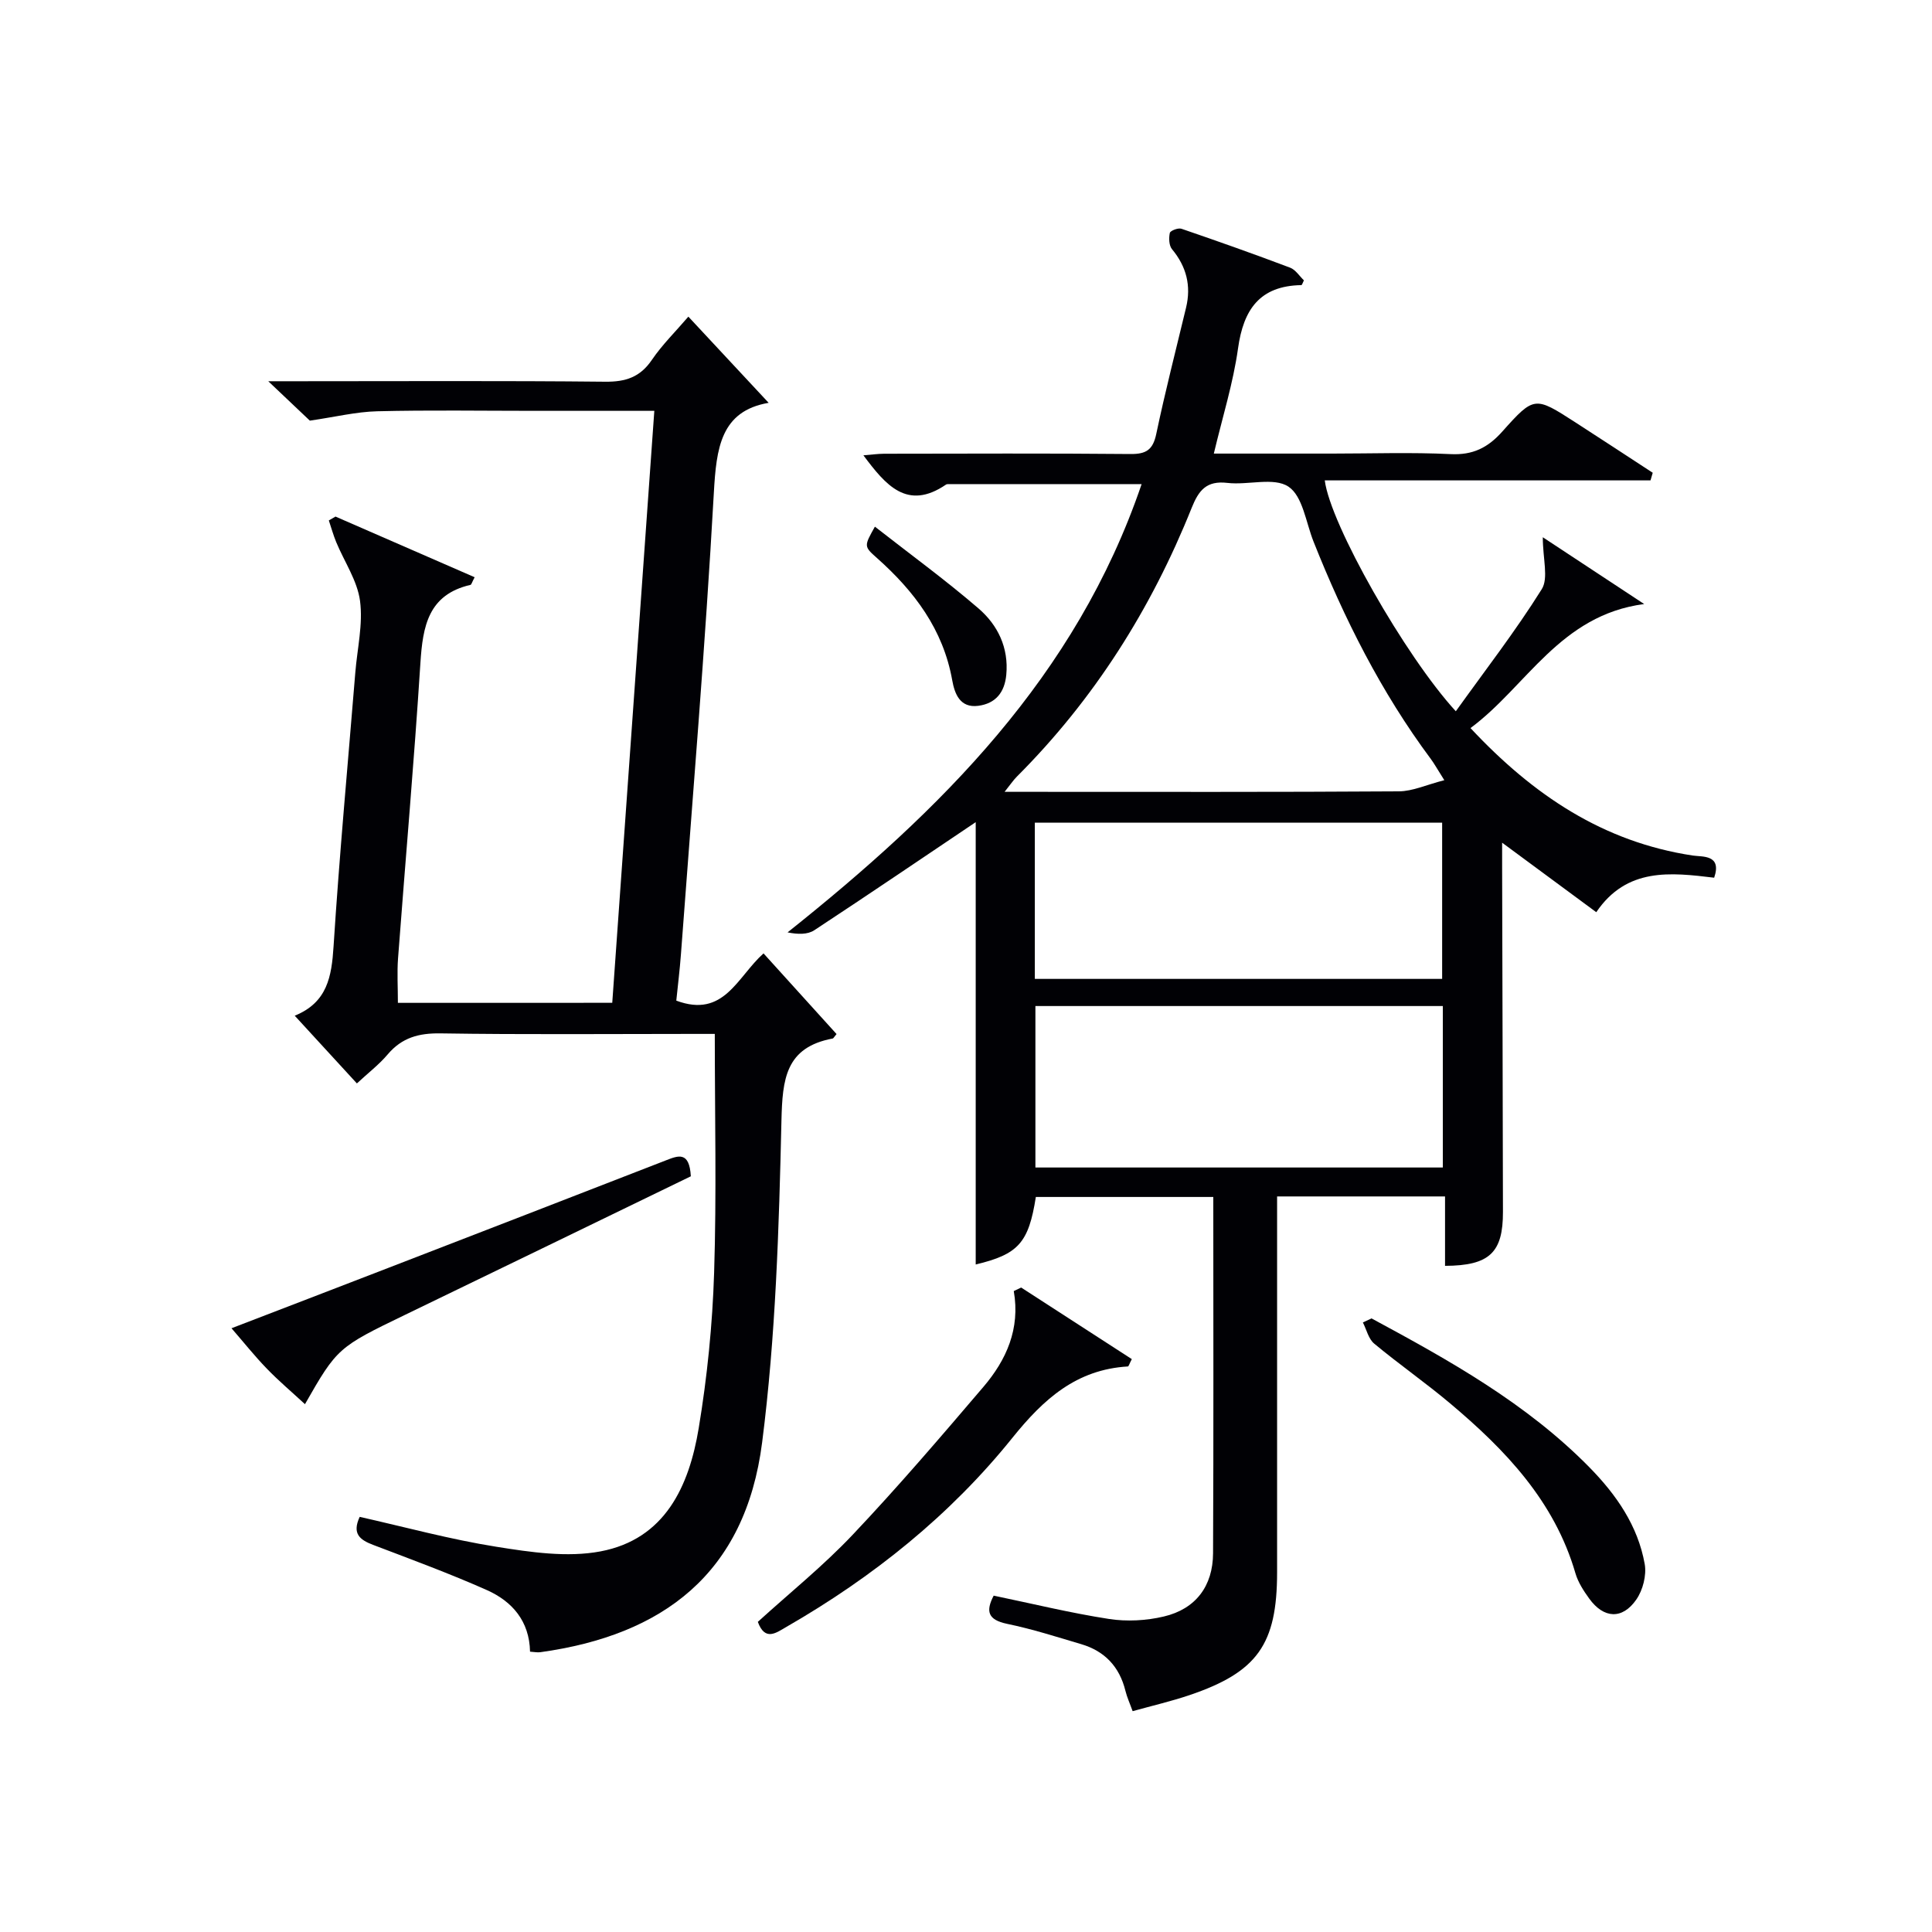
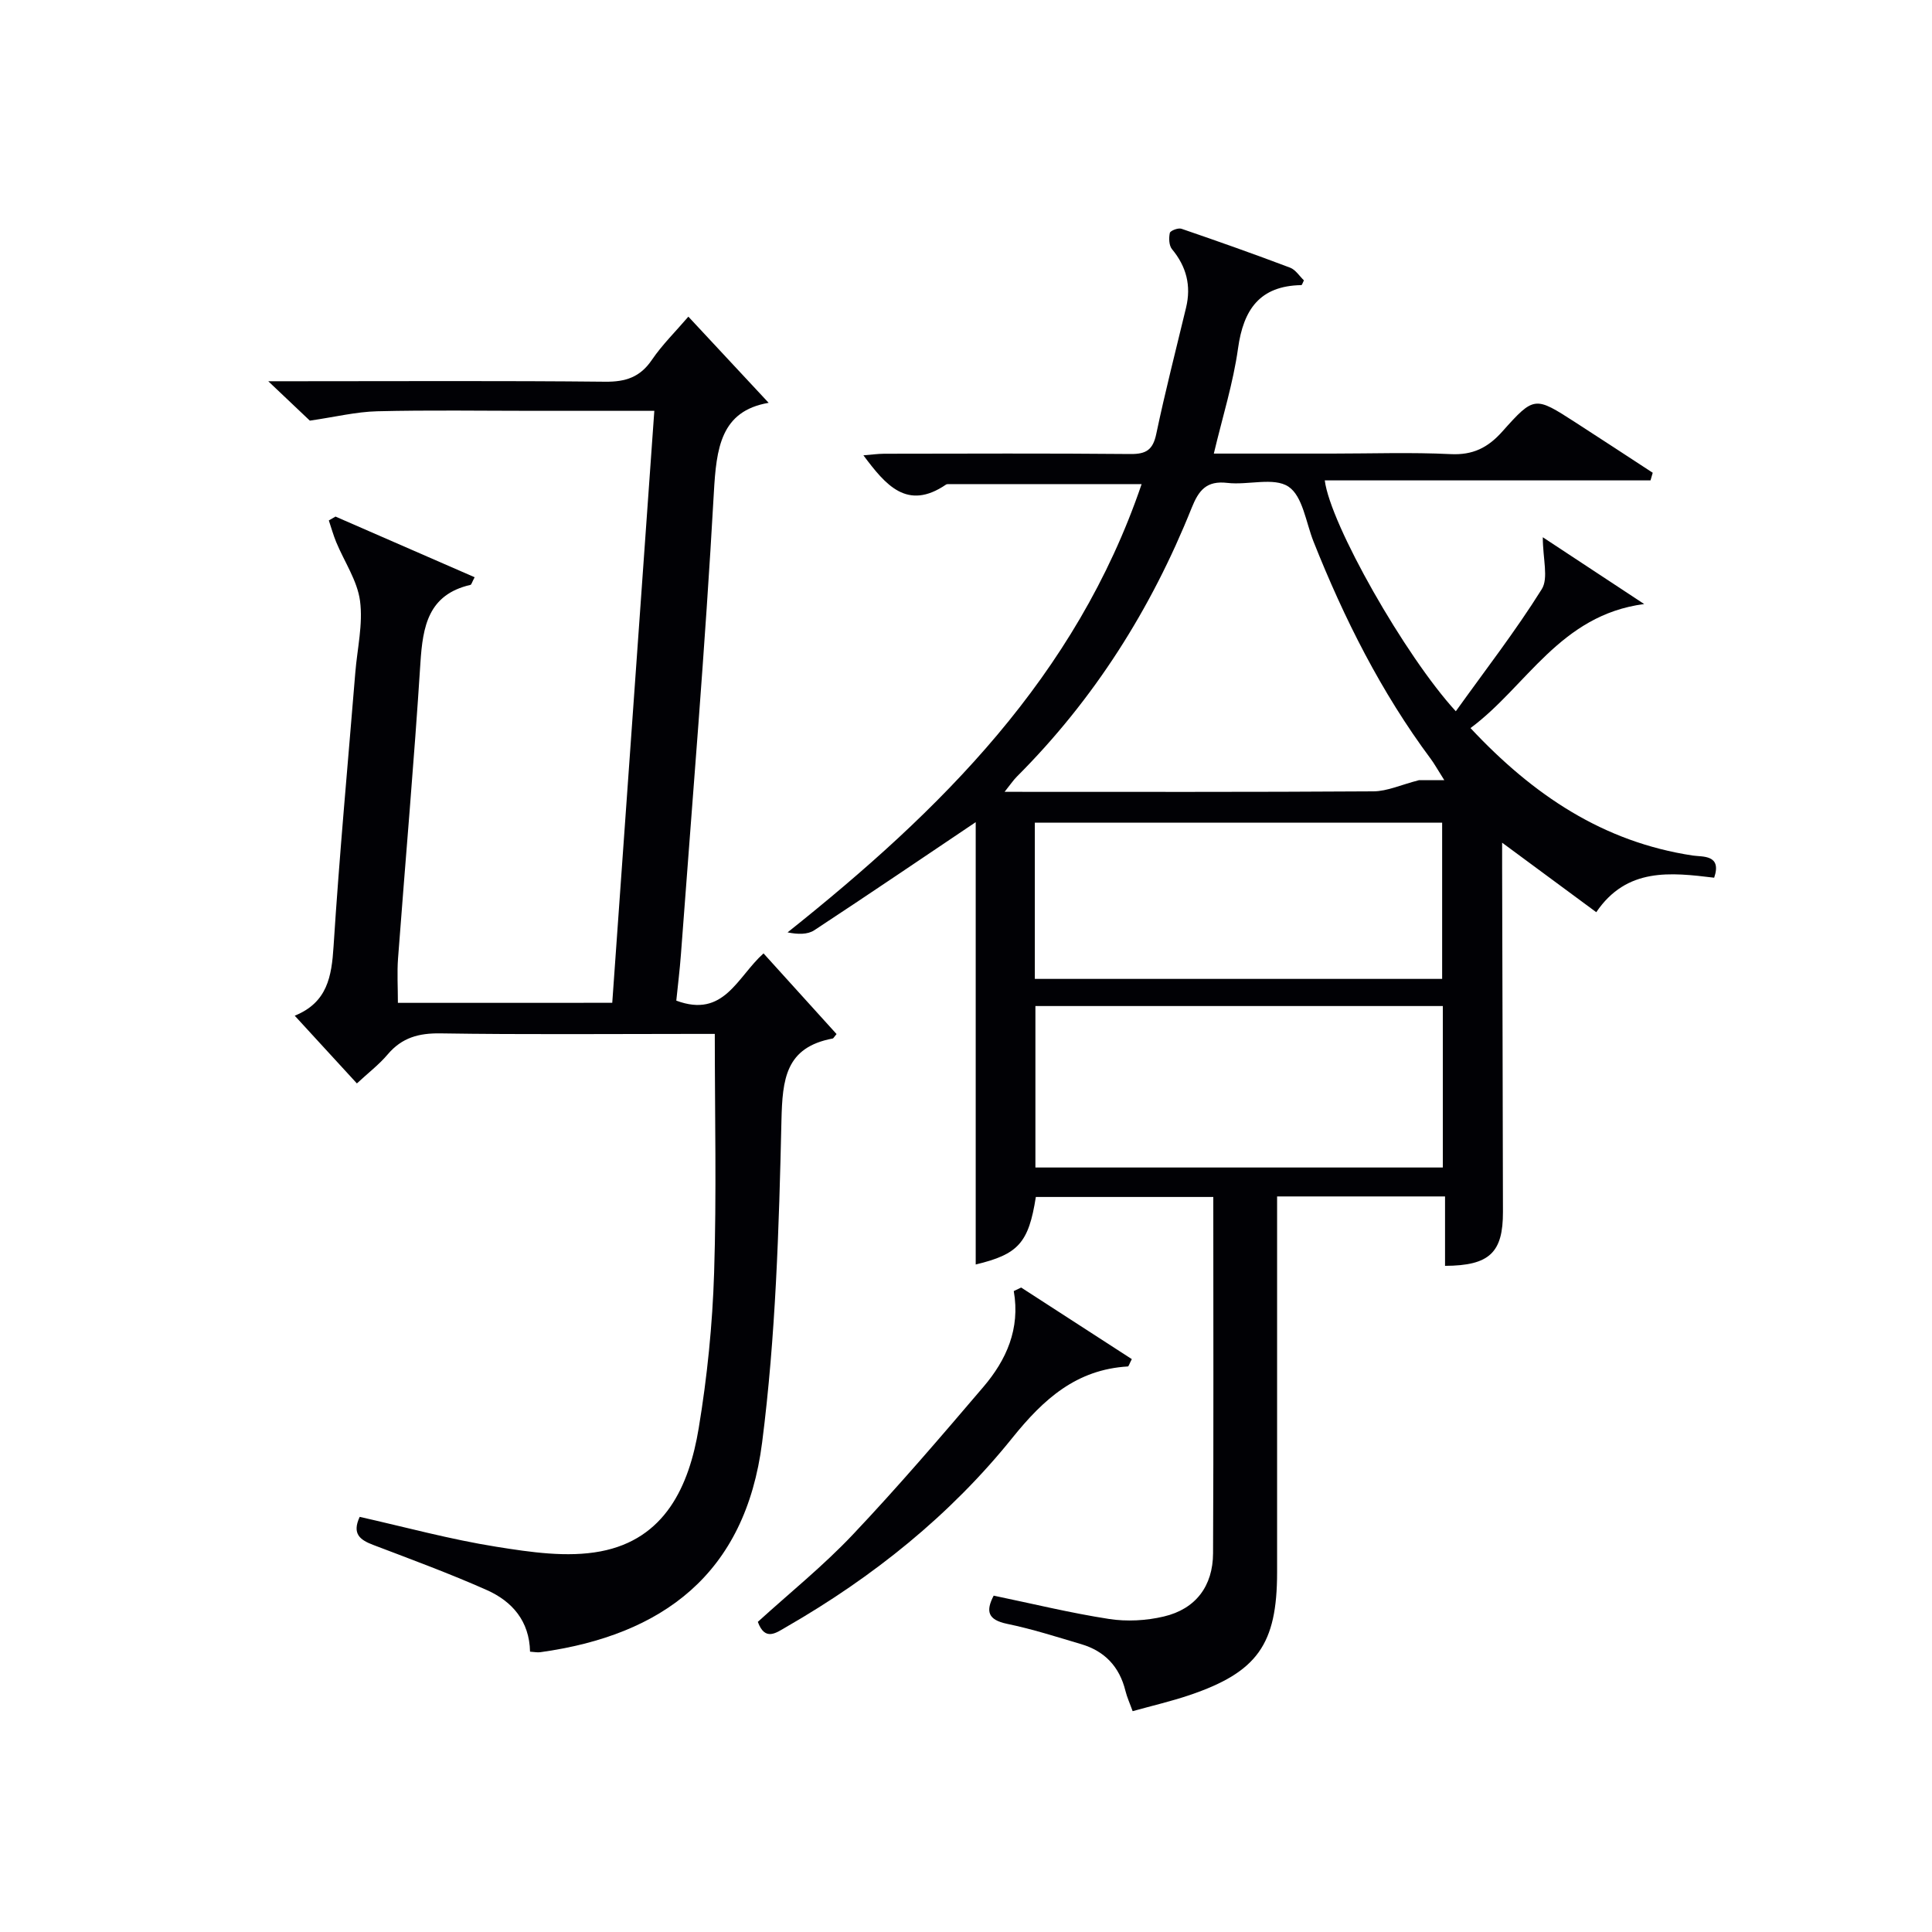
<svg xmlns="http://www.w3.org/2000/svg" enable-background="new 0 0 400 400" viewBox="0 0 400 400">
  <g fill="#010105">
-     <path d="m205.73 330.36c8.05 1.67 15.92 3.6 23.89 4.83 3.68.57 7.71.35 11.34-.51 6.62-1.56 10.16-6.32 10.19-13.08.12-24.46.05-48.91.05-73.78-12.28 0-24.51 0-36.74 0-1.49 9.51-3.63 11.87-12.45 13.98 0-30.85 0-61.77 0-91.58-10.58 7.11-21.94 14.83-33.41 22.37-1.39.92-3.41.88-5.54.45 31.7-25.26 59.71-52.91 73.3-92.81-13.8 0-26.91 0-40.02 0-.16 0-.36.02-.48.1-8.05 5.48-12.5.09-17.1-6.06 1.56-.12 2.93-.32 4.3-.33 17-.02 34-.1 51 .06 3.26.03 4.64-.88 5.33-4.15 1.84-8.76 4.08-17.44 6.17-26.15 1.09-4.53.09-8.5-2.91-12.11-.63-.76-.68-2.3-.45-3.36.1-.47 1.73-1.1 2.4-.87 7.54 2.58 15.05 5.24 22.51 8.06 1.13.43 1.93 1.75 2.85 2.62-.24.47-.38.99-.53.99-8.61.15-11.99 5.04-13.11 13.11-1 7.17-3.21 14.18-5.01 21.77h24.51c8.17 0 16.35-.29 24.49.11 4.62.23 7.73-1.31 10.74-4.69 6.59-7.39 6.75-7.27 15.06-1.92 5.37 3.46 10.72 6.98 16.07 10.47-.15.53-.31 1.05-.46 1.58-22.45 0-44.89 0-67.44 0 1.13 9.06 16.62 36.34 27.13 47.8 6.11-8.53 12.39-16.63 17.79-25.27 1.44-2.3.22-6.27.22-10.76 7.03 4.63 14.01 9.23 20.99 13.83-17.45 2.28-24.34 17.08-35.96 25.68 13.03 13.94 27.53 23.59 46.02 26.39 2 .3 6.08-.25 4.43 4.59-9.01-1.09-18.1-2.16-24.41 7.14-6.38-4.71-12.6-9.3-19.49-14.39v5.43c.06 23.67.13 47.33.17 71 .02 8.43-2.77 11.14-11.99 11.18 0-4.68 0-9.38 0-14.37-11.7 0-22.8 0-34.77 0v5.83c0 24 .01 48 0 72-.01 14.89-4.07 20.65-18.14 25.42-3.76 1.27-7.64 2.17-11.77 3.32-.55-1.54-1.16-2.86-1.5-4.24-1.23-4.96-4.27-8.19-9.13-9.63-5.09-1.51-10.17-3.14-15.36-4.21-4.04-.84-4.44-2.65-2.78-5.84zm93.3-168.83c-1.56-2.46-2.11-3.48-2.8-4.4-10.28-13.81-17.93-29.04-24.27-44.98-1.58-3.96-2.24-9.42-5.19-11.39-3.03-2.02-8.38-.28-12.65-.78-4.33-.51-5.94 1.52-7.41 5.2-8.37 20.9-20.19 39.62-36.17 55.6-.75.75-1.34 1.65-2.55 3.16h5.26c25.46 0 50.92.07 76.38-.1 2.86-.02 5.72-1.37 9.4-2.31zm-.31 80.19c0-11.48 0-22.39 0-33.43-28.29 0-56.3 0-84.35 0v33.43zm-84.47-39.05h84.33c0-11.03 0-21.72 0-32.35-28.31 0-56.19 0-84.33 0z" />
+     <path d="m205.73 330.36c8.05 1.67 15.92 3.6 23.89 4.83 3.68.57 7.71.35 11.34-.51 6.62-1.56 10.16-6.32 10.19-13.08.12-24.46.05-48.91.05-73.78-12.28 0-24.51 0-36.74 0-1.49 9.51-3.63 11.87-12.45 13.98 0-30.85 0-61.77 0-91.58-10.58 7.11-21.94 14.83-33.41 22.37-1.39.92-3.41.88-5.54.45 31.7-25.26 59.71-52.91 73.3-92.81-13.8 0-26.91 0-40.02 0-.16 0-.36.02-.48.1-8.05 5.48-12.5.09-17.1-6.06 1.56-.12 2.93-.32 4.3-.33 17-.02 34-.1 51 .06 3.26.03 4.64-.88 5.33-4.15 1.84-8.76 4.08-17.44 6.17-26.15 1.09-4.53.09-8.5-2.91-12.11-.63-.76-.68-2.3-.45-3.36.1-.47 1.73-1.1 2.4-.87 7.54 2.58 15.05 5.24 22.51 8.06 1.13.43 1.93 1.75 2.85 2.62-.24.47-.38.99-.53.99-8.61.15-11.99 5.04-13.11 13.11-1 7.17-3.21 14.18-5.01 21.77h24.51c8.17 0 16.35-.29 24.49.11 4.62.23 7.73-1.31 10.74-4.69 6.59-7.39 6.75-7.27 15.06-1.92 5.37 3.46 10.72 6.98 16.07 10.47-.15.53-.31 1.05-.46 1.58-22.45 0-44.89 0-67.44 0 1.13 9.06 16.62 36.34 27.13 47.8 6.11-8.53 12.39-16.63 17.79-25.27 1.44-2.3.22-6.27.22-10.76 7.03 4.63 14.01 9.23 20.99 13.83-17.45 2.28-24.34 17.08-35.96 25.68 13.03 13.94 27.53 23.59 46.02 26.39 2 .3 6.08-.25 4.43 4.59-9.01-1.09-18.1-2.16-24.41 7.14-6.38-4.71-12.6-9.3-19.49-14.39v5.43c.06 23.67.13 47.33.17 71 .02 8.43-2.77 11.14-11.99 11.18 0-4.68 0-9.38 0-14.37-11.7 0-22.8 0-34.77 0v5.83c0 24 .01 48 0 72-.01 14.89-4.07 20.65-18.14 25.42-3.76 1.27-7.64 2.17-11.77 3.32-.55-1.54-1.16-2.86-1.5-4.24-1.23-4.96-4.27-8.19-9.13-9.63-5.09-1.51-10.17-3.14-15.36-4.21-4.04-.84-4.44-2.65-2.78-5.84zm93.3-168.83c-1.56-2.46-2.11-3.48-2.8-4.4-10.28-13.81-17.93-29.04-24.27-44.98-1.58-3.96-2.24-9.42-5.19-11.39-3.03-2.02-8.38-.28-12.65-.78-4.33-.51-5.94 1.52-7.41 5.2-8.37 20.9-20.19 39.62-36.17 55.6-.75.75-1.34 1.65-2.55 3.16c25.46 0 50.92.07 76.38-.1 2.86-.02 5.72-1.37 9.4-2.31zm-.31 80.19c0-11.48 0-22.39 0-33.43-28.29 0-56.3 0-84.35 0v33.43zm-84.47-39.05h84.33c0-11.03 0-21.72 0-32.35-28.31 0-56.19 0-84.33 0z" />
    <path d="m126.76 207.62c2.91-40.93 5.79-81.48 8.71-122.56-8.67 0-16.79 0-24.91 0-10.83 0-21.66-.18-32.49.09-4.35.11-8.67 1.18-13.92 1.94-1.89-1.79-4.65-4.41-8.61-8.16h6.3c21.16 0 42.32-.12 63.48.1 4.24.04 7.22-.95 9.65-4.53 2.14-3.14 4.9-5.85 7.55-8.94 5.58 5.99 11.06 11.87 16.62 17.84-9.93 1.7-10.83 9.37-11.35 18.69-1.78 31.86-4.45 63.67-6.81 95.49-.24 3.26-.65 6.5-.96 9.59 9.89 3.69 12.58-4.88 18.06-9.78 5.12 5.66 10.15 11.21 15.12 16.7-.57.68-.66.9-.79.92-9.78 1.83-10.42 8.4-10.62 17.02-.51 22.24-1.18 44.59-4 66.62-3.49 27.28-20.65 39.91-45.91 43.42-.63.09-1.29-.06-2.14-.11-.13-6.33-3.7-10.42-8.96-12.76-7.7-3.42-15.63-6.34-23.51-9.34-2.7-1.03-4.45-2.26-2.8-5.81 9.35 2.1 18.74 4.67 28.3 6.19 7.09 1.13 14.66 2.26 21.55.96 13.38-2.53 18.35-13.5 20.34-25.51 1.76-10.62 2.85-21.43 3.19-32.18.52-16.25.14-32.54.14-49.45-1.26 0-3.03 0-4.8 0-17.33 0-34.66.16-51.98-.11-4.51-.07-7.99.87-10.94 4.35-1.8 2.13-4.07 3.86-6.38 6.01-4.33-4.71-8.44-9.2-12.87-14.02 6.76-2.74 7.64-8.11 8.04-14.36 1.21-18.9 2.96-37.77 4.5-56.65.4-4.97 1.62-10.04.98-14.87-.56-4.19-3.24-8.09-4.92-12.14-.61-1.47-1.03-3.01-1.54-4.52.46-.27.92-.54 1.38-.8 9.58 4.18 19.17 8.35 28.81 12.56-.56 1.05-.66 1.53-.86 1.58-8.76 2.02-9.88 8.58-10.37 16.19-1.3 20.39-3.1 40.76-4.63 61.14-.22 2.95-.03 5.93-.03 9.21 14.58-.01 29.15-.01 44.38-.01z" />
    <path d="m211.42 266.57c7.65 4.95 15.31 9.9 22.91 14.82-.52 1-.65 1.51-.81 1.52-10.64.63-17.43 6.71-23.91 14.77-12.91 16.06-28.89 28.85-46.79 39.15-2.1 1.21-4.42 3.06-5.92-1.04 6.56-5.97 13.56-11.6 19.67-18.07 9.35-9.88 18.21-20.24 27.04-30.59 4.74-5.56 7.65-12 6.28-19.83.51-.25 1.02-.49 1.53-.73z" />
-     <path d="m143.03 243.54c-19.7 9.55-39.39 19.13-59.12 28.66-13.87 6.7-14.13 6.88-20.77 18.52-2.71-2.51-5.43-4.8-7.88-7.34-2.54-2.62-4.82-5.49-7.33-8.38 10.32-3.97 21.35-8.2 32.37-12.46 19.2-7.42 38.39-14.84 57.57-22.3 2.52-.98 4.86-1.97 5.16 3.3z" />
-     <path d="m283.96 272.96c16.11 8.69 32.09 17.58 45.11 30.83 5.57 5.67 10.04 12.1 11.45 20.03.41 2.31-.38 5.4-1.74 7.35-2.9 4.19-6.76 3.94-9.75-.2-1.16-1.6-2.3-3.36-2.85-5.23-4.34-14.95-14.52-25.58-25.98-35.21-5.09-4.28-10.57-8.09-15.69-12.35-1.18-.98-1.58-2.89-2.34-4.38.61-.28 1.2-.56 1.79-.84z" />
-     <path d="m181.14 109.04c7.27 5.69 14.6 11.03 21.45 16.93 3.98 3.43 6.28 8.12 5.75 13.74-.34 3.62-2.18 5.94-5.79 6.42-3.83.51-4.91-2.56-5.4-5.28-1.88-10.55-7.86-18.45-15.6-25.33-2.71-2.4-2.67-2.45-.41-6.48z" />
  </g>
</svg>